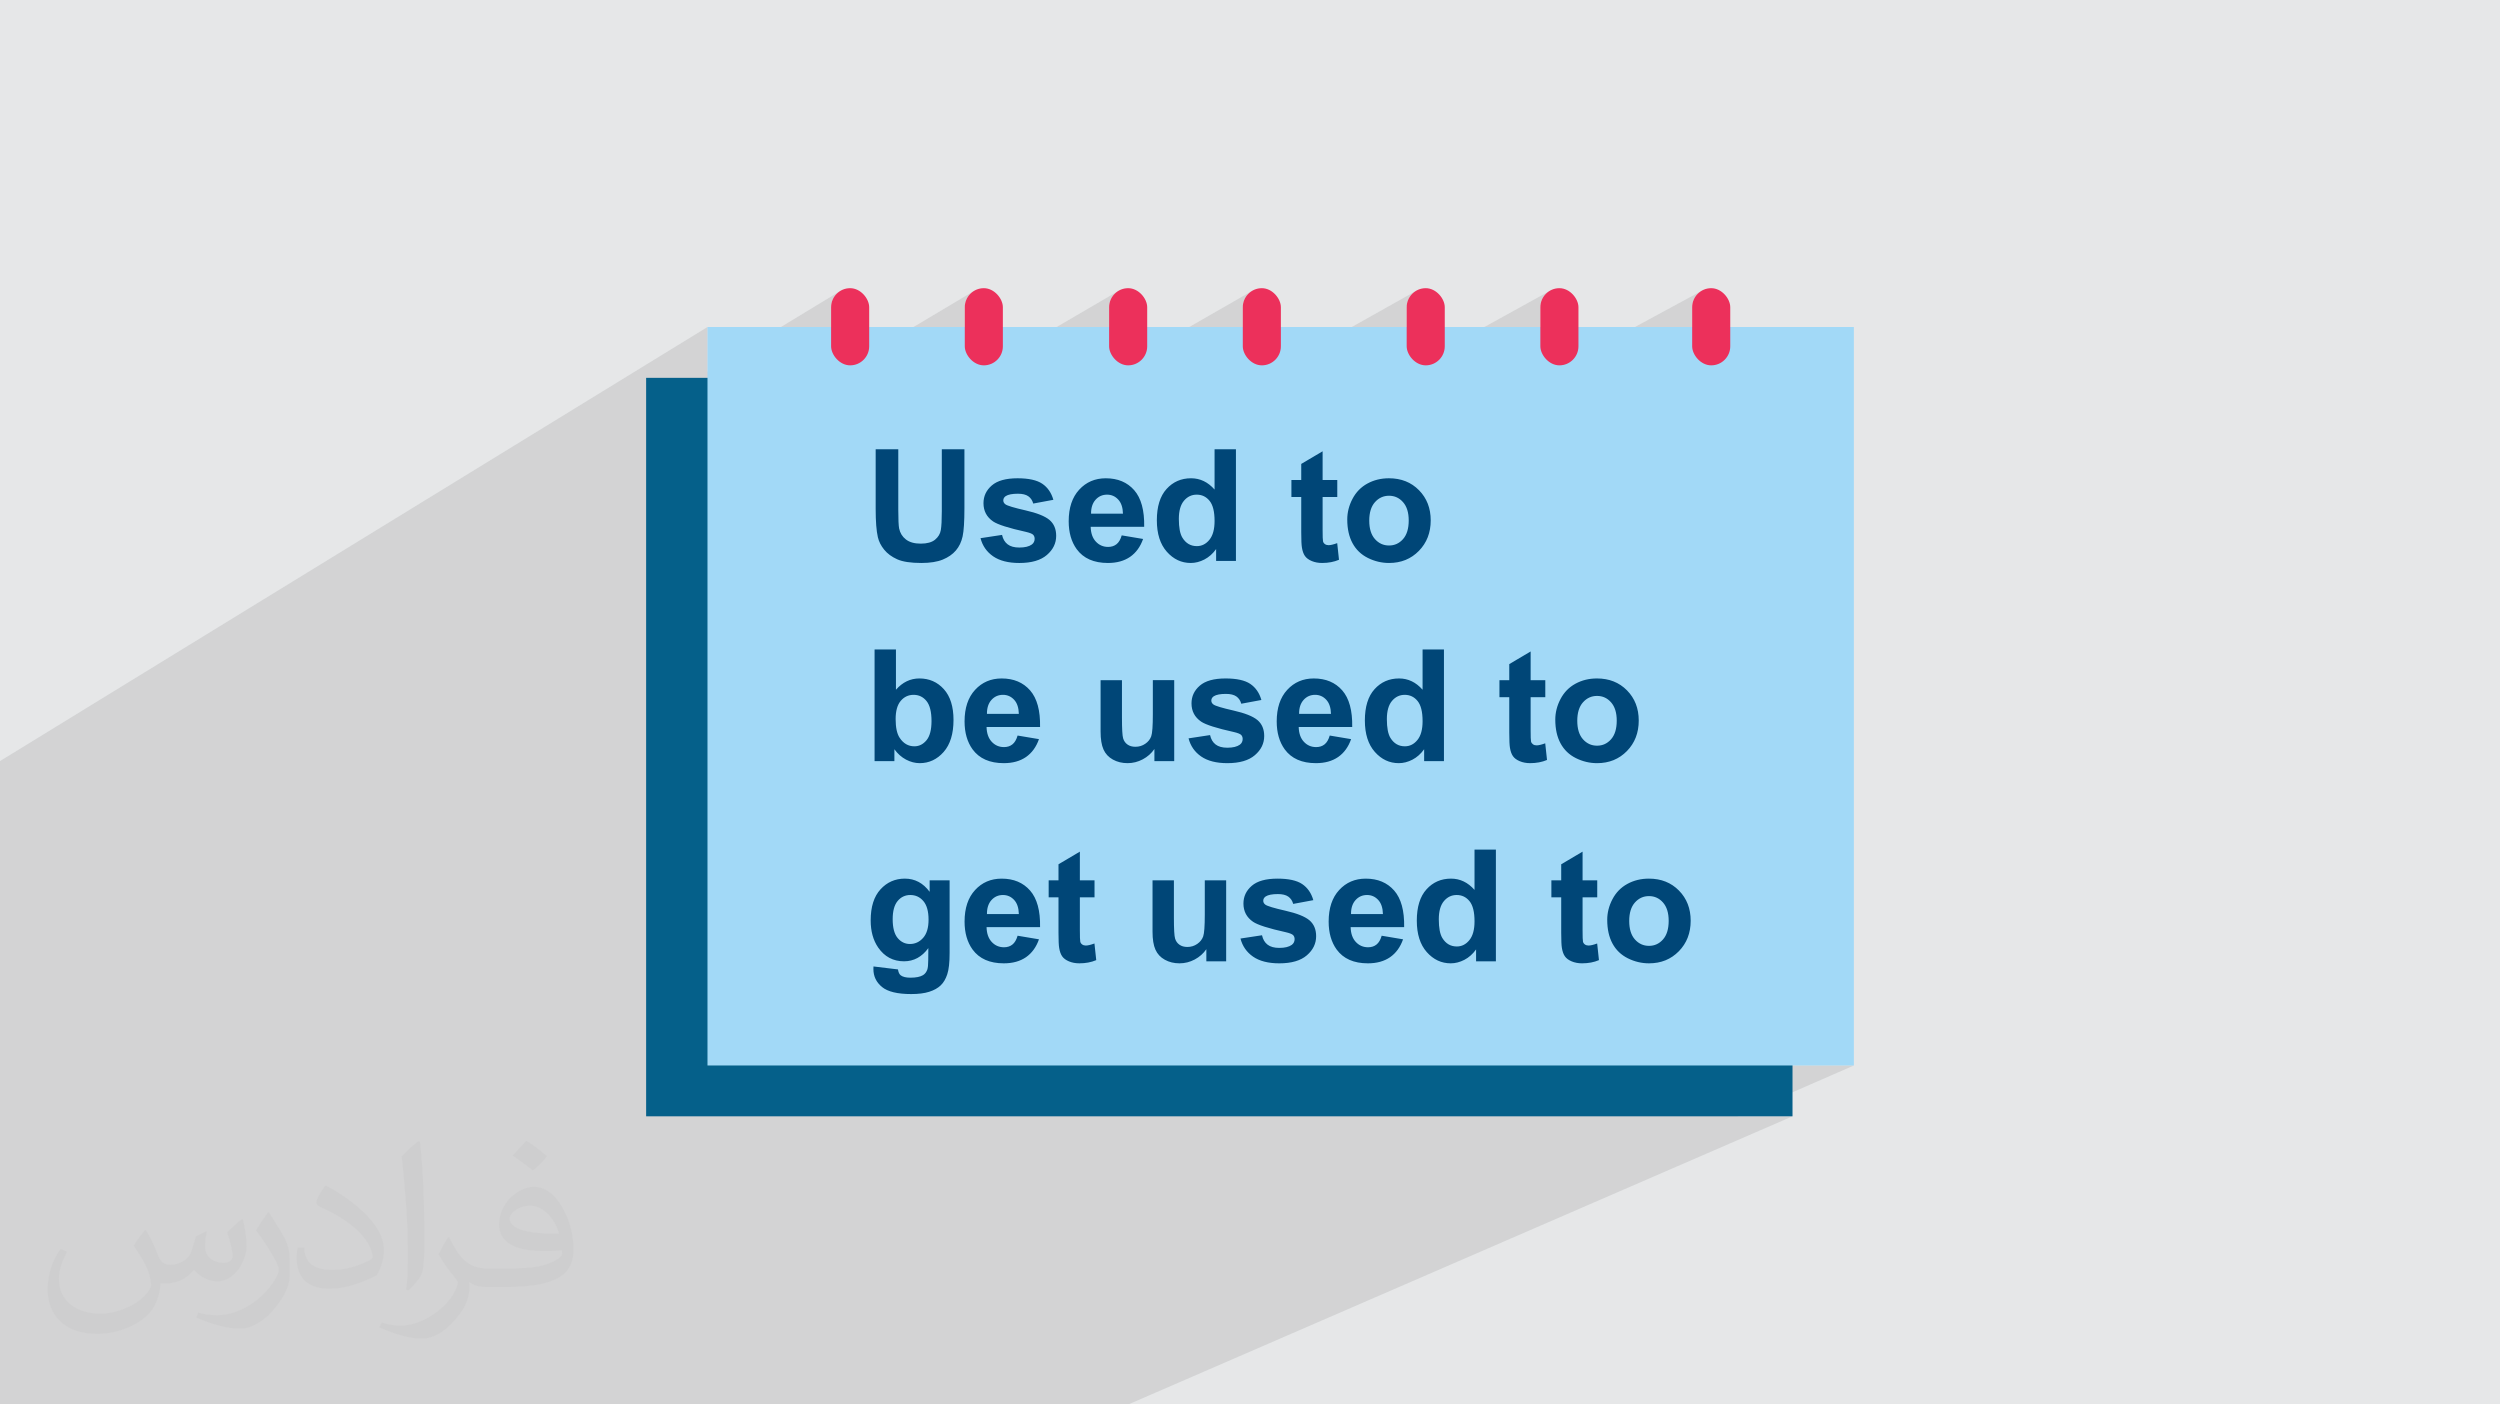
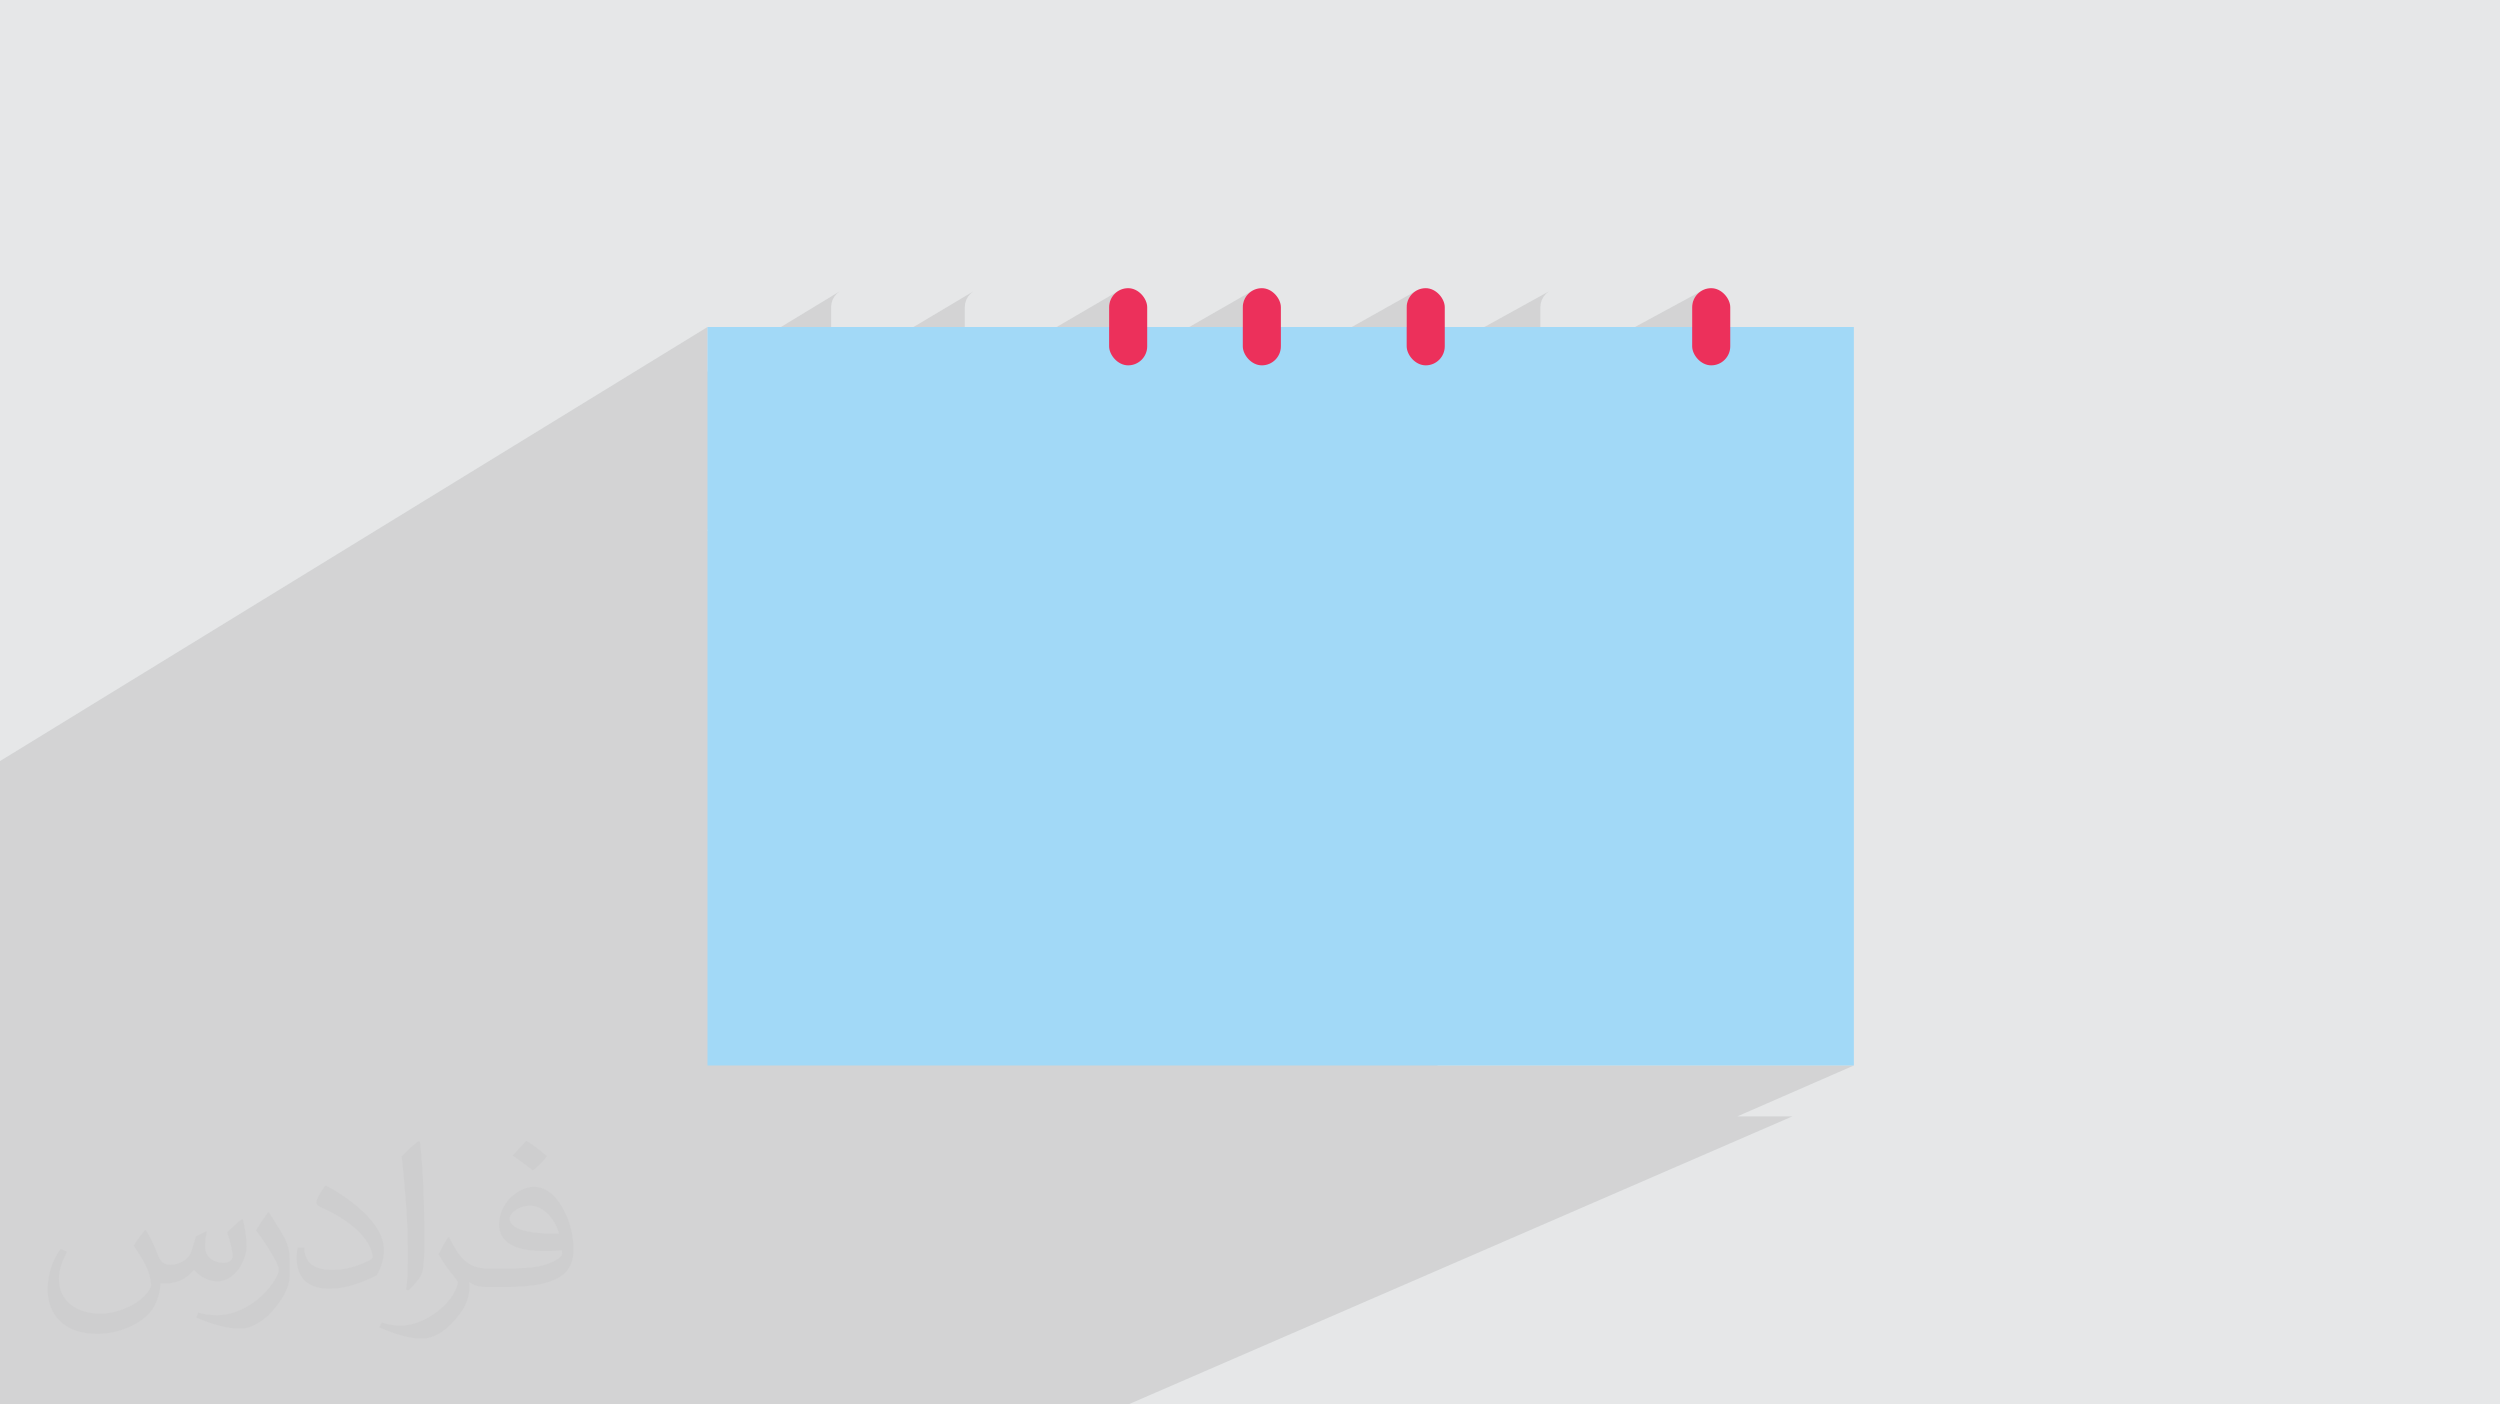
<svg xmlns="http://www.w3.org/2000/svg" xml:space="preserve" width="94.192mm" height="52.917mm" version="1.0" style="shape-rendering:geometricPrecision; text-rendering:geometricPrecision; image-rendering:optimizeQuality; fill-rule:evenodd; clip-rule:evenodd" viewBox="0 0 9404.92 5283.66">
  <defs>
    <style type="text/css">
   
    .fil4 {fill:#A2D9F7}
    .fil3 {fill:#05608A}
    .fil6 {fill:#EC305B}
    .fil5 {fill:#004677;fill-rule:nonzero}
    .fil2 {fill:#373435;fill-opacity:0.031}
    .fil1 {fill:#2B2A29;fill-opacity:0.102}
    .fil0 {fill:#E6E7E8}
   
  </style>
  </defs>
  <g id="Layer_x0020_1">
    <polygon class="fil0" points="-0,0 9404.92,0 9404.92,5283.66 -0,5283.66 " />
    <polygon class="fil1" points="6465.34,1368.79 5296.33,1990.23 5294.21,1998.45 5291.22,2006.87 5287.55,2014.6 5283.22,2021.65 5278.24,2028.01 5272.76,2033.68 5266.97,2038.59 5260.85,2042.75 5150.68,2101.18 5155.37,2103.36 5165.05,2107.21 5174.85,2110.46 5184.76,2113.14 5194.8,2115.22 5204.95,2116.71 5215.22,2117.59 5225.62,2117.89 5233.99,2117.71 5242.16,2117.18 5250.17,2116.3 5257.99,2115.05 5265.63,2113.45 5273.09,2111.49 5280.38,2109.19 5287.48,2106.52 5294.39,2103.5 5301.13,2100.12 4336.94,2608.94 4336.94,2669.7 4531.46,2567.47 4522.03,2572.95 4513.69,2579.29 4506.36,2586.23 4500.01,2593.57 4494.63,2601.31 4490.22,2609.45 4486.8,2617.99 4484.34,2626.92 4482.87,2636.26 4482.38,2645.99 4482.95,2656.66 4483.88,2662.18 4569.87,2617.2 4574.19,2615.38 4579.09,2613.85 4584.53,2612.6 4590.55,2611.64 4597.12,2610.95 4604.27,2610.54 4611.98,2610.4 4618.14,2610.55 4623.94,2610.99 4629.36,2611.73 4634.42,2612.75 4639.12,2614.08 4643.45,2615.71 4647.41,2617.65 4651.01,2619.87 4654.28,2622.39 4657.29,2625.18 4660.03,2628.22 4662.49,2631.53 4664.69,2635.1 4666.6,2638.92 4668.23,2643.02 4669.59,2647.36 4745.29,2633.28 4556.42,2731.35 4560.06,2732.54 4874.97,2569.05 4863.46,2576.43 4852.6,2585.16 4842.41,2595.23 4837.63,2600.71 4833.15,2606.45 4828.99,2612.45 4825.14,2618.72 4821.58,2625.24 4818.35,2632.02 4815.41,2639.04 4812.78,2646.33 4810.47,2653.88 4808.46,2661.69 4806.75,2669.75 4805.36,2678.06 4805.15,2679.79 4918.08,2621.45 4923.37,2618.75 4928.94,2616.63 4934.8,2615.12 4940.94,2614.21 4947.36,2613.91 4953.4,2614.19 4959.2,2615.05 4964.77,2616.48 4970.11,2618.47 4975.21,2621.04 4980.07,2624.19 4984.71,2627.9 4987.55,2630.67 5351.69,2443.14 5351.69,2594.74 5306.54,2617.76 5311.3,2619.7 5317.16,2622.97 5322.7,2626.95 5327.92,2631.67 5332.82,2637.1 5337.25,2643.35 5341.08,2650.52 5344.33,2658.61 5344.9,2660.55 5758.16,2450.77 5677.76,2498.31 5677.76,2558.75 5640.8,2577.43 5640.8,2622.72 5677.76,2622.72 5677.76,2663.06 5758.16,2622.72 5813.33,2622.72 5677.76,2690.62 5677.76,2696.73 5935.87,2567.5 5926.69,2572.15 5917.88,2577.38 5909.59,2583.16 5901.82,2589.49 5894.56,2596.38 5887.81,2603.83 5881.57,2611.85 5875.84,2620.42 5870.64,2629.56 5866,2638.99 5861.99,2648.5 5858.59,2658.1 5855.81,2667.78 5853.66,2677.54 5852.14,2687.25 5979.06,2624.05 5985.83,2621.4 5992.93,2619.52 6000.33,2618.4 6008.05,2618.02 6015.75,2618.4 6023.13,2619.52 6030.2,2621.4 6036.95,2624.05 6043.38,2627.44 6049.5,2631.6 6055.29,2636.51 6060.77,2642.18 6065.77,2648.52 6070.09,2655.51 6073.75,2663.15 6076.75,2671.44 6079.09,2680.36 6080.75,2689.95 6081.76,2700.17 6082.09,2711.04 6081.76,2722.18 6080.75,2732.63 6079.09,2742.42 6076.75,2751.51 6073.75,2759.93 6070.09,2767.66 6065.77,2774.71 6060.77,2781.07 6055.29,2786.74 6049.5,2791.65 6043.38,2795.81 6036.95,2799.2 5928.95,2852.25 5937.91,2856.41 5947.6,2860.26 5957.39,2863.52 5967.31,2866.19 5977.34,2868.28 5987.5,2869.77 5997.76,2870.65 6008.15,2870.95 6016.52,2870.77 6024.7,2870.24 6032.71,2869.36 6040.53,2868.11 6048.16,2866.51 6055.62,2864.55 6062.91,2862.25 6070.01,2859.58 6076.93,2856.56 5019.88,3373 5017,3378.3 5013.76,3385.07 5010.82,3392.1 5008.2,3399.39 5005.88,3406.93 5003.87,3414.74 5002.18,3422.8 5001.13,3429.09 5118.79,3371.8 5124.36,3369.69 5130.21,3368.18 5136.35,3367.27 5142.77,3366.97 5148.82,3367.25 5154.62,3368.11 5160.19,3369.53 5165.52,3371.53 5170.62,3374.09 5175.04,3376.95 5547.1,3196.19 5547.1,3347.8 5500.47,3370.22 5500.51,3370.23 5506.71,3372.76 5512.58,3376.02 5518.13,3380 5523.34,3384.72 5528.23,3390.15 5532.66,3396.4 5536.5,3403.56 5953.58,3203.82 5873.19,3251.36 5873.19,3311.81 5836.21,3329.43 5836.21,3375.77 5873.19,3375.77 5873.19,3413.8 5953.58,3375.77 6008.74,3375.77 5873.19,3439.78 5873.19,3442.42 6131.29,3320.56 6122.1,3325.21 6113.29,3330.43 6105.01,3336.21 6097.23,3342.54 6089.97,3349.43 6083.22,3356.88 6076.99,3364.9 6071.27,3373.47 6066.06,3382.61 6061.41,3392.04 6057.4,3401.56 6054,3411.16 6051.23,3420.83 6049.07,3430.6 6048.16,3436.42 6174.47,3377.11 6181.25,3374.46 6188.34,3372.58 6195.75,3371.46 6203.48,3371.08 6211.17,3371.46 6218.55,3372.58 6225.61,3374.46 6232.36,3377.11 6238.79,3380.49 6244.92,3384.65 6250.71,3389.56 6256.19,3395.23 6261.18,3401.57 6265.5,3408.56 6269.17,3416.21 6272.17,3424.5 6274.51,3433.42 6276.18,3443 6277.19,3453.22 6277.52,3464.09 6277.19,3475.23 6276.18,3485.68 6274.51,3495.47 6272.17,3504.56 6269.17,3512.98 6265.5,3520.71 6261.18,3527.76 6256.19,3534.12 6250.71,3539.79 6244.92,3544.7 6238.79,3548.86 6232.36,3552.25 6121.27,3603.66 6123.77,3605.02 6133.32,3609.47 6143.01,3613.31 6152.81,3616.57 6162.72,3619.25 6172.75,3621.33 6182.91,3622.82 6193.17,3623.7 6203.57,3624 6211.94,3623.82 6220.12,3623.29 6228.12,3622.41 6235.94,3621.16 6243.59,3619.56 6251.05,3617.6 6258.33,3615.3 6265.42,3612.63 6272.34,3609.61 5406.12,4008.3 6974.17,4008.3 6536.29,4199.54 6743.37,4199.54 4244.11,5283.66 4054.03,5283.66 2635.22,5283.66 2491.2,5283.66 2413.76,5283.66 2114.15,5283.66 2081.27,5283.66 2015.76,5283.66 1973.35,5283.66 1968.5,5283.66 1966.89,5283.66 1932.64,5283.66 1920.83,5283.66 1860.24,5283.66 1851.38,5283.66 1819.43,5283.66 1735.4,5283.66 1705.8,5283.66 1703.59,5283.66 1626.77,5283.66 1610.6,5283.66 1573.09,5283.66 1542.56,5283.66 1527.45,5283.66 1519.34,5283.66 1483.35,5283.66 1421.8,5283.66 1384.18,5283.66 1367.24,5283.66 1341.49,5283.66 1295.35,5283.66 1250.24,5283.66 1192.5,5283.66 1189.21,5283.66 1123.69,5283.66 1109.19,5283.66 1082.57,5283.66 1073.1,5283.66 1064.33,5283.66 1062.86,5283.66 1041.9,5283.66 1023.71,5283.66 978.6,5283.66 977.96,5283.66 898.95,5283.66 884.43,5283.66 764.58,5283.66 751.74,5283.66 638.64,5283.66 583.2,5283.66 582.14,5283.66 521.07,5283.66 510.61,5283.66 502.18,5283.66 500.56,5283.66 475.19,5283.66 455.33,5283.66 446.85,5283.66 413.05,5283.66 411.14,5283.66 389.39,5283.66 379.87,5283.66 374.06,5283.66 359.09,5283.66 349.58,5283.66 334.45,5283.66 331.7,5283.66 286.8,5283.66 285.58,5283.66 285.47,5283.66 277.4,5283.66 255.4,5283.66 227.73,5283.66 217.33,5283.66 195.41,5283.66 188.33,5283.66 185.38,5283.66 177.56,5283.66 174.26,5283.66 151.88,5283.66 146.7,5283.66 118.45,5283.66 108.78,5283.66 107.22,5283.66 85.25,5283.66 76.99,5283.66 76.97,5283.66 67.72,5283.66 56.21,5283.66 45.1,5283.66 40.41,5283.66 9.4,5283.66 7.09,5283.66 -0,5283.66 -0,5281.79 -0,5262.55 -0,5252.82 -0,5242.05 -0,5238.05 -0,5224.08 -0,5203.24 -0,5199.24 -0,5161.97 -0,5161.58 -0,5147.82 -0,5132.25 -0,5123.99 -0,5115.24 -0,5100.03 -0,5099.18 -0,5097.45 -0,5090.28 -0,5076.71 -0,5076.37 -0,5061.88 -0,5045.33 -0,5007.6 -0,4948.98 -0,4897.63 -0,4887.25 -0,4855.19 -0,4833.27 -0,4823.03 -0,4813.47 -0,4802.61 -0,4787.5 -0,4766.57 -0,4736.02 -0,4734.53 -0,4721.01 -0,4671.07 -0,4664.35 -0,4664.33 -0,4638.12 -0,4635.9 -0,4631.93 -0,4618.63 -0,4598.64 -0,4589.82 -0,4584.93 -0,4572.71 -0,4565.16 -0,4562.58 -0,4560.3 -0,4547.46 -0,4529.06 -0,4512.39 -0,4511.87 -0,4479.37 -0,4476.04 -0,4459.31 -0,4438.68 -0,4430.3 -0,4425.95 -0,4424 -0,4423.05 -0,4359.86 -0,4357.09 -0,4352.27 -0,4340.65 -0,4340.16 -0,4334.74 -0,4314.44 -0,4273.12 -0,4272.28 -0,4266.93 -0,4264.7 -0,4257.77 -0,4229.99 -0,4209.8 -0,4176.58 -0,4111.39 -0,4104.08 -0,4097.75 -0,4095.92 -0,4087.61 -0,4079.68 -0,4057.9 -0,4017.9 -0,4005.3 -0,3943.65 -0,3818.04 -0,3798.58 -0,3733.76 -0,3607.75 -0,3553.36 -0,3549.2 -0,3290.54 -0,3278.49 -0,3013.99 -0,2908.15 -0,2863.14 2661.55,1230.18 2661.55,1397.96 3158.23,1096.39 3147.61,1105.16 3138.85,1115.77 3132.23,1127.93 3128.03,1141.36 3126.58,1155.75 3126.58,1302.81 3128.03,1317.2 3132.23,1330.63 3138.85,1342.79 3147.61,1353.4 3158.23,1362.17 3170.39,1368.79 3183.82,1372.98 3195.14,1374.13 3661.13,1096.39 3650.51,1105.16 3641.75,1115.77 3635.13,1127.93 3630.93,1141.36 3629.48,1155.75 3629.48,1302.81 3630.93,1317.2 3635.13,1330.63 3641.75,1342.79 3650.51,1353.4 3661.13,1362.17 3673.29,1368.79 3686.72,1372.98 3701.11,1374.44 3701.13,1374.44 3715.51,1372.98 3728.93,1368.79 3741.1,1362.17 2661.55,1993.26 2661.55,1997.9 4204.11,1096.39 4193.49,1105.16 4184.72,1115.77 4178.1,1127.93 4173.91,1141.36 4172.45,1155.75 4172.45,1302.81 4173.91,1317.2 4178.1,1330.63 4184.72,1342.79 4193.49,1353.4 4204.11,1362.17 4216.27,1368.79 4226.79,1372.07 4707,1096.39 4696.39,1105.16 4687.62,1115.77 4681,1127.93 4676.81,1141.36 4675.35,1155.75 4675.35,1302.81 4676.81,1317.2 4681,1330.63 4687.62,1342.79 4696.39,1353.4 4707,1362.17 4719.17,1368.79 4732.6,1372.98 4746.98,1374.44 4746.99,1374.44 4761.38,1372.98 4774.81,1368.79 4786.97,1362.17 3876.99,1874.61 3877.49,1875.17 3879.96,1878.48 3882.14,1882.05 3884.06,1885.87 3885.7,1889.97 3887.05,1894.31 3911.59,1889.75 5323.54,1096.39 5312.93,1105.16 5304.16,1115.77 5297.54,1127.93 5293.35,1141.36 5291.89,1155.75 5291.89,1302.81 5293.35,1317.2 5297.54,1330.63 5304.16,1342.79 5312.93,1353.4 5323.54,1362.17 5334.46,1368.12 5826.44,1096.39 5815.83,1105.16 5807.06,1115.77 5800.44,1127.93 5796.24,1141.36 5794.79,1155.75 5794.79,1302.81 5796.24,1317.2 5800.44,1330.63 5807.06,1342.79 5815.83,1353.4 5826.44,1362.17 5838.6,1368.79 5852.03,1372.98 5866.42,1374.44 5866.43,1374.44 5880.82,1372.98 5894.25,1368.79 4895.23,1910.11 4895.23,1910.37 6409.7,1089.77 6397.53,1096.39 6386.92,1105.16 6378.15,1115.77 6371.53,1127.93 6367.34,1141.36 6365.88,1155.75 6365.88,1302.81 6367.34,1317.2 6371.53,1330.63 6378.15,1342.79 6386.92,1353.4 6397.53,1362.17 6409.7,1368.79 6423.13,1372.98 6437.51,1374.44 6437.52,1374.44 6451.91,1372.98 " />
    <path class="fil2" d="M548.54 4627.69c17.95,27.21 29.6,53.36 40.96,82.43 8.45,16.91 12.93,48.09 52.57,48.09 11.61,0 28.28,-3.42 43.06,-11.61 16.63,-8.73 29.32,-21.94 35.94,-42l15.85 -53.36 38.57 -19.02 2.64 2.64c-5.27,20.09 -6.59,39.36 -6.59,54.43 0,44.63 38.57,61.56 69.22,61.56 17.95,0 34.09,-8.73 34.09,-25.11 0,-21.13 -8.98,-57.06 -20.62,-89.29 17.95,-17.95 35.94,-35.94 56.53,-50.47l3.17 1.6c8.98,38.04 14,75.56 14,100.66 0,24.57 -10.83,51.79 -19.81,69.49 -18.49,34.87 -51.25,62.62 -90.87,62.62 -30.1,0 -63.65,-15.07 -86.66,-43.06l-1.32 0c-21.66,26.96 -55.22,51.25 -108.86,51.25l-16.63 0c-2.64,35.41 -10.29,60.49 -21.94,82.95 -31.95,62.34 -126.81,106.47 -216.1,106.47 -124.17,0 -186.51,-71.59 -186.51,-166.96 0,-58.91 19.27,-113.6 48.88,-152.42l24.29 10.04c-18.49,35.41 -30.91,68.68 -30.91,101.45 0,89.29 72.66,131.83 156.4,131.83 77.68,0 173.83,-49.41 191.28,-106.72 -6.59,-62.62 -30.1,-91.93 -66.04,-148.99 10.83,-19.02 24.83,-38.04 42.28,-58.38l3.17 0 0 0 0 0 -0.02 -0.09zm1432.13 -336.04c26.15,16.39 51.79,35.66 76.87,57.85 -14,19.81 -31.45,37.79 -53.11,53.64 -25.11,-20.34 -50.19,-37.79 -75.84,-56.27 17.42,-19.55 34.62,-38.29 52.04,-55.22l0 0 0 0 0 0 0 0 0 0 0.03 0zm13.47 244.11c-42.28,0 -76.87,27.75 -76.87,48.34 0,44.13 84.53,57.85 185.72,57.31 -12.68,-51.79 -57.06,-105.68 -108.86,-105.68l0.01 0.03zm-94.86 236.19c54.96,0 103.04,-1.6 139.74,-10.83 40.96,-10.29 75.56,-30.91 75.56,-45.17 0,-3.7 0,-8.19 -1.32,-11.89 -22.98,2.11 -49.41,2.11 -72.38,2.11 -74.49,0 -131.55,-16.91 -154.02,-58.66 -5.55,-11.61 -9.51,-24.57 -9.51,-39.36 0,-40.43 17.42,-79.79 48.09,-107 25.61,-22.45 53.89,-36.44 82.67,-36.44 52.04,0 93.51,41.75 122.57,107.54 15.85,35.94 26.68,77.4 26.68,129.72 0,34.87 -9.51,64.19 -31.17,85.85 -40.43,39.11 -114.92,53.89 -229.04,53.89l-51.79 0 0 0 -13.47 0c-28.28,0 -48.62,-5.02 -64.72,-17.42l-2.64 0c0.79,6.59 1.32,12.93 1.32,19.02 0,25.61 -8.45,58.38 -25.61,84.53 -50.72,75.3 -105.68,108.04 -153.24,108.04 -48.09,0 -107,-18.49 -160.11,-42.54l9.51 -18.49c17.17,7.13 40.96,11.89 73.7,11.89 85.85,0 198.66,-82.43 212.66,-163 -3.17,-6.59 -8.98,-15.32 -17.17,-24.57 -25.11,-29.85 -40.96,-54.68 -55.75,-80.83 12.68,-25.11 24.29,-45.17 35.13,-63.4l4.49 -0.53c36.72,74.77 69.99,117.55 144.23,117.55l11.61 0 0 0 53.89 0 0 0 0 0 0 0 0 0 0 0 0.09 0.01zm-371.98 79c6.34,-34.34 6.87,-72.91 6.87,-108.86l0 -53.36c0,-99.6 -12.68,-244.36 -22.98,-338.68 17.95,-19.27 43.06,-42 62.87,-57.31l5.81 1.6c13.47,118.62 16.63,256 16.63,383.06 0,33.3 -1.32,65.79 -4.49,89.55 -1.85,30.1 -19.27,52.83 -56.53,87.7l-8.19 -3.7zm-382.8 -157.19c1.85,46.77 24.83,83.49 105.15,83.49 49.93,0 92.19,-12.93 138.96,-35.13 8.45,-3.7 12.93,-8.73 12.93,-12.93 0,-29.32 -22.45,-68.15 -60.23,-103.55 -36.72,-33.3 -85.34,-62.62 -130.76,-82.18 -15.6,-6.59 -20.62,-13.47 -20.62,-20.09 0,-13.47 17.95,-41.75 32.77,-62.09l5.02 -0.53c52.04,27.21 110.17,67.64 153.24,112.53 39.11,41.47 63.4,83.49 63.4,129.19 0,33.81 -10.29,65.51 -26.96,95.11 -57.06,28.79 -117.83,50.72 -178.06,50.72 -73.17,0 -123.1,-34.34 -123.1,-114.92 0,-8.73 0,-22.19 3.17,-39.64l25.11 0 0 0 0 0 0 0 0 0 0 0 -0.02 0zm-132.37 -132.9l45.45 73.45c16.63,27.21 32.23,56.81 32.23,103.55l0 59.7c0,48.34 -30.91,100.13 -80.83,151.38 -39.11,34.62 -73.7,49.41 -105.68,49.41 -47.55,0 -101.98,-14.79 -164.85,-41.75l7.13 -18.49c19.81,5.27 42.79,9.77 71.06,9.77 90.36,-0.53 182.8,-66.57 225.08,-147.15 5.02,-9.26 6.87,-17.95 6.87,-24.04 0,-9.26 -5.02,-19.55 -8.98,-28.79 -22.98,-43.31 -48.62,-82.95 -76.87,-119.68 14.79,-23.25 29.6,-45.7 45.7,-67.9l3.7 0.53 0 0 0 0 0 0 0 0 0 0 -0.02 0.01z" />
    <g id="_2130267857472">
-       <rect class="fil3" x="2430.75" y="1421.41" width="4312.62" height="2778.13" />
      <rect class="fil4" x="2661.55" y="1230.17" width="4312.62" height="2778.13" />
-       <path class="fil5" d="M3294.24 1690.08l85.08 0 0 227.7c0,36.2 1.09,59.57 3.14,70.23 3.62,17.21 12.13,31.09 25.63,41.47 13.59,10.46 32.08,15.65 55.55,15.65 23.77,0 41.77,-4.89 53.89,-14.77 12.13,-9.88 19.37,-21.91 21.82,-36.29 2.45,-14.38 3.71,-38.14 3.71,-71.4l0 -232.59 85.09 0 0 220.96c0,50.46 -2.25,86.16 -6.85,107 -4.59,20.83 -13,38.43 -25.32,52.81 -12.23,14.39 -28.66,25.72 -49.2,34.24 -20.64,8.51 -47.44,12.81 -80.6,12.81 -40,0 -70.32,-4.6 -90.96,-13.89 -20.64,-9.3 -36.96,-21.32 -49,-36.19 -12.03,-14.87 -19.86,-30.32 -23.67,-46.66 -5.57,-24.06 -8.31,-59.66 -8.31,-106.71l0 -224.37zm394.45 334.5l80.98 -12.32c3.42,15.55 10.37,27.39 20.94,35.41 10.46,8.12 25.23,12.13 44.1,12.13 20.84,0 36.48,-3.82 47.05,-11.44 7.05,-5.38 10.56,-12.62 10.56,-21.62 0,-6.07 -1.96,-11.15 -5.77,-15.17 -4,-3.81 -13.01,-7.43 -26.89,-10.65 -65.04,-14.39 -106.22,-27.49 -123.63,-39.32 -24.15,-16.53 -36.19,-39.42 -36.19,-68.67 0,-26.5 10.46,-48.7 31.29,-66.7 20.83,-17.99 53.11,-27 96.83,-27 41.67,0 72.67,6.85 92.91,20.45 20.25,13.69 34.24,33.84 41.87,60.54l-75.71 14.09c-3.23,-11.93 -9.49,-21.13 -18.58,-27.49 -9.1,-6.36 -22.1,-9.49 -39.03,-9.49 -21.32,0 -36.57,2.94 -45.87,8.9 -6.16,4.2 -9.19,9.69 -9.19,16.34 0,5.77 2.64,10.66 8.02,14.67 7.34,5.38 32.47,12.92 75.51,22.7 43.03,9.79 73.06,21.71 90.08,35.9 16.91,14.28 25.33,34.33 25.33,59.96 0,27.87 -11.64,51.93 -35.02,71.98 -23.27,20.05 -57.8,30.12 -103.58,30.12 -41.47,0 -74.33,-8.42 -98.58,-25.14 -24.16,-16.72 -40,-39.41 -47.44,-68.17zm531.19 -10.56l80.4 13.5c-10.26,29.44 -26.61,51.84 -48.81,67.29 -22.3,15.36 -50.17,23.09 -83.52,23.09 -52.92,0 -92.14,-17.31 -117.46,-51.93 -20.06,-27.78 -30.13,-62.79 -30.13,-105.15 0,-50.46 13.2,-90.07 39.52,-118.64 26.31,-28.65 59.66,-42.93 99.96,-42.93 45.18,0 80.89,14.97 107.1,44.9 26.11,29.92 38.63,75.8 37.45,137.61l-201.29 0c0.59,23.86 7.04,42.45 19.47,55.75 12.32,13.3 27.77,19.95 46.16,19.95 12.61,0 23.17,-3.42 31.69,-10.26 8.61,-6.85 15.06,-17.9 19.46,-33.16zm4.69 -81.57c-0.58,-23.38 -6.55,-41.18 -17.99,-53.31 -11.44,-12.22 -25.33,-18.28 -41.76,-18.28 -17.51,0 -31.99,6.45 -43.43,19.26 -11.44,12.81 -17.01,30.32 -16.82,52.33l120.01 0zm424.98 177.81l-74.54 0 0 -44.7c-12.41,17.41 -27.19,30.42 -44.1,39.22 -16.92,8.71 -34.04,13.11 -51.26,13.11 -35.1,0 -65.13,-14.08 -90.17,-42.35 -24.93,-28.28 -37.46,-67.59 -37.46,-118.16 0,-51.63 12.13,-90.95 36.49,-117.85 24.34,-26.89 55.06,-40.3 92.23,-40.3 34.03,0 63.57,14.19 88.42,42.46l0 -151.61 80.4 0 0 420.18zm-214.79 -158.16c0,32.57 4.51,56.15 13.41,70.72 13,21.13 31.1,31.69 54.38,31.69 18.48,0 34.23,-7.93 47.14,-23.77 13.01,-15.84 19.47,-39.41 19.47,-70.91 0,-35.11 -6.26,-60.35 -18.88,-75.8 -12.62,-15.46 -28.66,-23.17 -48.32,-23.17 -19.07,0 -35.02,7.62 -47.93,22.89 -12.81,15.26 -19.27,38.04 -19.27,68.36zm596.04 -146.41l0 63.96 -55.17 0 0 123.33c0,25.04 0.49,39.61 1.57,43.71 1.07,4.11 3.42,7.54 7.23,10.27 3.72,2.65 8.23,4.01 13.6,4.01 7.53,0 18.29,-2.55 32.47,-7.73l6.75 62.6c-18.68,8.02 -39.81,12.03 -63.47,12.03 -14.48,0 -27.49,-2.45 -39.12,-7.34 -11.64,-4.88 -20.15,-11.24 -25.53,-18.97 -5.47,-7.83 -9.2,-18.29 -11.34,-31.59 -1.67,-9.39 -2.55,-28.36 -2.55,-57.02l0 -133.31 -36.97 0 0 -63.96 36.97 0 0 -60.45 80.4 -47.53 0 107.98 55.17 0zm37.55 148.57c0,-26.8 6.55,-52.71 19.76,-77.75 13.2,-25.13 31.88,-44.21 56.05,-57.41 24.15,-13.21 51.05,-19.86 80.88,-19.86 46.07,0 83.72,14.97 113.16,44.9 29.45,30.02 44.12,67.78 44.12,113.55 0,46.16 -14.87,84.41 -44.5,114.73 -29.73,30.31 -67.1,45.48 -112.19,45.48 -27.87,0 -54.48,-6.36 -79.81,-18.97 -25.23,-12.62 -44.5,-31.1 -57.7,-55.56 -13.21,-24.35 -19.76,-54.09 -19.76,-89.11zm82.74 4.3c0,30.22 7.14,53.4 21.42,69.44 14.38,16.14 31.98,24.15 53.01,24.15 20.93,0 38.54,-8.02 52.72,-24.15 14.18,-16.05 21.32,-39.41 21.32,-70.03 0,-29.82 -7.14,-52.81 -21.32,-68.85 -14.18,-16.15 -31.79,-24.16 -52.72,-24.16 -21.03,0 -38.63,8.02 -53.01,24.16 -14.28,16.04 -21.42,39.21 -21.42,69.43zm-1860.96 904.75l0 -420.17 80.4 0 0 151.6c24.84,-28.27 54.19,-42.46 88.23,-42.46 37.06,0 67.68,13.41 91.93,40.3 24.26,26.9 36.39,65.54 36.39,115.9 0,52.03 -12.33,92.14 -37.07,120.31 -24.75,28.07 -54.87,42.16 -90.18,42.16 -17.4,0 -34.52,-4.5 -51.44,-13.41 -16.92,-9 -31.49,-21.9 -43.71,-38.92l0 44.69 -74.54 0zm79.23 -158.15c0,31.59 4.98,55.07 14.96,70.12 13.99,21.52 32.47,32.28 55.66,32.28 17.8,0 32.96,-7.63 45.57,-22.89 12.52,-15.27 18.78,-39.32 18.78,-72.08 0,-34.92 -6.36,-60.06 -18.97,-75.51 -12.61,-15.46 -28.76,-23.18 -48.51,-23.18 -19.37,0 -35.41,7.53 -48.23,22.6 -12.81,15.06 -19.26,37.94 -19.26,68.66zm458.81 61.92l80.4 13.49c-10.27,29.44 -26.61,51.84 -48.81,67.29 -22.3,15.37 -50.17,23.1 -83.53,23.1 -52.91,0 -92.13,-17.31 -117.46,-51.94 -20.05,-27.78 -30.12,-62.79 -30.12,-105.14 0,-50.46 13.2,-90.08 39.51,-118.64 26.31,-28.66 59.67,-42.94 99.96,-42.94 45.19,0 80.89,14.97 107.11,44.9 26.11,29.93 38.63,75.81 37.45,137.61l-201.29 0c0.59,23.86 7.04,42.45 19.47,55.75 12.32,13.3 27.77,19.96 46.16,19.96 12.61,0 23.17,-3.42 31.68,-10.27 8.62,-6.84 15.07,-17.89 19.47,-33.15zm4.69 -81.58c-0.59,-23.37 -6.55,-41.18 -17.99,-53.31 -11.45,-12.22 -25.34,-18.28 -41.77,-18.28 -17.5,0 -31.98,6.46 -43.42,19.26 -11.44,12.82 -17.02,30.32 -16.82,52.33l120.01 0zm509.96 177.81l0 -45.58c-11.15,16.25 -25.72,29.15 -43.81,38.83 -18.1,9.59 -37.16,14.39 -57.21,14.39 -20.54,0 -38.93,-4.5 -55.17,-13.51 -16.34,-9 -28.08,-21.71 -35.31,-37.94 -7.34,-16.34 -10.95,-38.83 -10.95,-67.59l0 -193.17 80.39 0 0 140.26c0,42.93 1.48,69.15 4.5,78.83 2.94,9.69 8.32,17.41 16.24,22.99 7.83,5.67 17.8,8.51 29.93,8.51 13.78,0 26.11,-3.81 37.06,-11.34 10.95,-7.53 18.39,-16.91 22.4,-28.17 4.01,-11.25 6.06,-38.63 6.06,-82.36l0 -128.72 80.41 0 0 304.57 -74.54 0zm128.42 -85.67l80.99 -12.32c3.42,15.55 10.36,27.38 20.93,35.4 10.46,8.12 25.24,12.13 44.11,12.13 20.83,0 36.48,-3.81 47.05,-11.44 7.04,-5.38 10.56,-12.62 10.56,-21.62 0,-6.06 -1.96,-11.15 -5.78,-15.16 -4,-3.82 -13.01,-7.44 -26.89,-10.66 -65.04,-14.38 -106.22,-27.49 -123.63,-39.32 -24.15,-16.52 -36.19,-39.42 -36.19,-68.66 0,-26.51 10.46,-48.71 31.3,-66.71 20.83,-17.99 53.11,-27 96.82,-27 41.67,0 72.67,6.85 92.92,20.45 20.24,13.69 34.23,33.84 41.86,60.55l-75.7 14.08c-3.24,-11.93 -9.5,-21.13 -18.58,-27.49 -9.11,-6.35 -22.11,-9.48 -39.03,-9.48 -21.32,0 -36.57,2.93 -45.87,8.9 -6.16,4.2 -9.2,9.69 -9.2,16.33 0,5.78 2.65,10.66 8.02,14.68 7.34,5.38 32.48,12.91 75.52,22.7 43.03,9.78 73.06,21.71 90.07,35.89 16.91,14.29 25.33,34.33 25.33,59.96 0,27.87 -11.63,51.94 -35.02,71.98 -23.27,20.05 -57.8,30.13 -103.57,30.13 -41.47,0 -74.33,-8.42 -98.59,-25.14 -24.15,-16.72 -40,-39.42 -47.44,-68.17zm531.19 -10.56l80.41 13.49c-10.27,29.44 -26.61,51.84 -48.82,67.29 -22.3,15.37 -50.17,23.1 -83.52,23.1 -52.91,0 -92.14,-17.31 -117.46,-51.94 -20.05,-27.78 -30.13,-62.79 -30.13,-105.14 0,-50.46 13.21,-90.08 39.52,-118.64 26.31,-28.66 59.66,-42.94 99.96,-42.94 45.18,0 80.89,14.97 107.1,44.9 26.11,29.93 38.64,75.81 37.46,137.61l-201.3 0c0.59,23.86 7.05,42.45 19.47,55.75 12.33,13.3 27.78,19.96 46.16,19.96 12.62,0 23.18,-3.42 31.69,-10.27 8.61,-6.84 15.07,-17.89 19.46,-33.15zm4.69 -81.58c-0.58,-23.37 -6.55,-41.18 -17.99,-53.31 -11.44,-12.22 -25.33,-18.28 -41.76,-18.28 -17.51,0 -31.99,6.46 -43.43,19.26 -11.44,12.82 -17.01,30.32 -16.81,52.33l120 0zm424.98 177.81l-74.53 0 0 -44.69c-12.42,17.4 -27.19,30.41 -44.11,39.22 -16.92,8.71 -34.04,13.11 -51.25,13.11 -35.11,0 -65.14,-14.09 -90.17,-42.36 -24.94,-28.27 -37.46,-67.59 -37.46,-118.15 0,-51.64 12.13,-90.96 36.48,-117.86 24.35,-26.89 55.06,-40.3 92.23,-40.3 34.04,0 63.57,14.19 88.42,42.46l0 -151.6 80.4 0 0 420.17zm-214.78 -158.15c0,32.57 4.5,56.15 13.4,70.71 13.01,21.13 31.1,31.69 54.38,31.69 18.48,0 34.23,-7.92 47.15,-23.76 13.01,-15.85 19.46,-39.42 19.46,-70.91 0,-35.12 -6.26,-60.35 -18.87,-75.8 -12.62,-15.46 -28.67,-23.18 -48.32,-23.18 -19.08,0 -35.02,7.63 -47.93,22.89 -12.81,15.26 -19.27,38.05 -19.27,68.37zm596.03 -146.42l0 63.97 -55.17 0 0 123.33c0,25.03 0.49,39.61 1.57,43.71 1.08,4.1 3.42,7.53 7.24,10.27 3.71,2.64 8.22,4.01 13.6,4.01 7.52,0 18.29,-2.55 32.47,-7.73l6.74 62.6c-18.68,8.02 -39.8,12.03 -63.47,12.03 -14.47,0 -27.48,-2.45 -39.12,-7.35 -11.63,-4.88 -20.15,-11.23 -25.52,-18.96 -5.48,-7.83 -9.21,-18.29 -11.35,-31.59 -1.66,-9.4 -2.55,-28.37 -2.55,-57.02l0 -133.31 -36.96 0 0 -63.97 36.96 0 0 -60.44 80.4 -47.54 0 107.98 55.17 0zm37.56 148.58c0,-26.81 6.55,-52.72 19.75,-77.76 13.2,-25.13 31.88,-44.2 56.05,-57.41 24.15,-13.2 51.05,-19.86 80.89,-19.86 46.06,0 83.72,14.97 113.16,44.9 29.45,30.02 44.11,67.78 44.11,113.56 0,46.16 -14.87,84.4 -44.5,114.72 -29.73,30.32 -67.1,45.49 -112.19,45.49 -27.87,0 -54.47,-6.37 -79.8,-18.98 -25.24,-12.61 -44.51,-31.1 -57.71,-55.56 -13.2,-24.35 -19.75,-54.09 -19.75,-89.1zm82.74 4.3c0,30.21 7.14,53.4 21.41,69.44 14.38,16.14 31.98,24.15 53.01,24.15 20.94,0 38.54,-8.02 52.72,-24.15 14.19,-16.05 21.32,-39.42 21.32,-70.03 0,-29.83 -7.13,-52.82 -21.32,-68.86 -14.18,-16.15 -31.78,-24.16 -52.72,-24.16 -21.03,0 -38.63,8.02 -53.01,24.16 -14.27,16.04 -21.41,39.22 -21.41,69.44zm-2647.61 924.11l92.13 11.15c1.57,10.85 5.09,18.28 10.56,22.4 7.73,5.77 19.76,8.71 36.19,8.71 21.03,0 36.77,-3.14 47.34,-9.49 7.05,-4.21 12.42,-10.95 16.05,-20.35 2.45,-6.65 3.71,-19.07 3.71,-36.97l0.39 -44.49c-24.25,33.15 -54.77,49.68 -91.54,49.68 -40.89,0 -73.36,-17.31 -97.22,-51.84 -18.78,-27.29 -28.17,-61.33 -28.17,-101.92 0,-51.05 12.32,-89.98 36.87,-116.88 24.54,-26.89 55.16,-40.39 91.74,-40.39 37.65,0 68.76,16.52 93.21,49.59l0 -43.13 75.12 0 0 273.07c0,35.91 -2.94,62.8 -8.9,80.5 -5.87,17.8 -14.19,31.69 -24.95,41.86 -10.65,10.08 -24.93,18.1 -42.83,23.77 -17.91,5.77 -40.5,8.61 -67.79,8.61 -51.64,0 -88.23,-8.9 -109.83,-26.6 -21.62,-17.8 -32.38,-40.2 -32.38,-67.49 0,-2.65 0.1,-5.97 0.3,-9.79zm72.18 -177.81c0,32.28 6.26,55.85 18.68,70.81 12.52,14.96 27.97,22.5 46.26,22.5 19.56,0 36.19,-7.73 49.68,-23.09 13.6,-15.36 20.35,-38.05 20.35,-68.17 0,-31.5 -6.46,-54.87 -19.46,-70.12 -12.92,-15.27 -29.36,-22.89 -49.21,-22.89 -19.26,0 -35.11,7.53 -47.63,22.49 -12.42,14.97 -18.68,37.75 -18.68,68.47zm469.96 62.21l80.4 13.5c-10.27,29.44 -26.61,51.83 -48.81,67.29 -22.3,15.36 -50.17,23.09 -83.53,23.09 -52.91,0 -92.13,-17.31 -117.46,-51.93 -20.05,-27.79 -30.12,-62.79 -30.12,-105.15 0,-50.46 13.2,-90.07 39.51,-118.64 26.31,-28.65 59.67,-42.93 99.96,-42.93 45.19,0 80.89,14.97 107.11,44.9 26.11,29.92 38.63,75.8 37.45,137.61l-201.29 0c0.59,23.86 7.04,42.45 19.47,55.75 12.32,13.3 27.77,19.95 46.16,19.95 12.61,0 23.17,-3.42 31.68,-10.27 8.62,-6.84 15.07,-17.89 19.47,-33.15zm4.69 -81.57c-0.59,-23.38 -6.55,-41.18 -17.99,-53.31 -11.45,-12.23 -25.34,-18.28 -41.77,-18.28 -17.5,0 -31.98,6.45 -43.42,19.26 -11.44,12.81 -17.02,30.32 -16.82,52.33l120.01 0zm284.71 -126.76l0 63.96 -55.16 0 0 123.33c0,25.03 0.49,39.61 1.56,43.71 1.08,4.11 3.42,7.54 7.24,10.27 3.72,2.64 8.22,4.01 13.6,4.01 7.53,0 18.29,-2.55 32.47,-7.73l6.75 62.6c-18.68,8.02 -39.81,12.03 -63.47,12.03 -14.48,0 -27.49,-2.45 -39.12,-7.34 -11.64,-4.89 -20.15,-11.24 -25.53,-18.97 -5.47,-7.83 -9.2,-18.29 -11.34,-31.59 -1.67,-9.4 -2.55,-28.37 -2.55,-57.02l0 -133.31 -36.97 0 0 -63.96 36.97 0 0 -60.45 80.4 -47.54 0 107.99 55.16 0zm420.67 304.57l0 -45.58c-11.15,16.24 -25.72,29.15 -43.82,38.83 -18.09,9.59 -37.16,14.38 -57.21,14.38 -20.54,0 -38.93,-4.5 -55.17,-13.5 -16.34,-9 -28.07,-21.71 -35.31,-37.95 -7.34,-16.33 -10.95,-38.82 -10.95,-67.59l0 -193.16 80.4 0 0 140.25c0,42.94 1.47,69.16 4.49,78.84 2.94,9.68 8.32,17.4 16.25,22.98 7.82,5.67 17.79,8.52 29.92,8.52 13.79,0 26.11,-3.82 37.06,-11.34 10.95,-7.54 18.39,-16.92 22.4,-28.18 4.01,-11.24 6.07,-38.63 6.07,-82.36l0 -128.71 80.4 0 0 304.57 -74.53 0zm128.41 -85.68l80.99 -12.32c3.42,15.55 10.36,27.39 20.93,35.41 10.46,8.12 25.24,12.13 44.11,12.13 20.84,0 36.48,-3.82 47.05,-11.45 7.04,-5.37 10.56,-12.62 10.56,-21.62 0,-6.06 -1.96,-11.15 -5.77,-15.16 -4.01,-3.81 -13.01,-7.44 -26.9,-10.65 -65.04,-14.39 -106.22,-27.49 -123.63,-39.32 -24.15,-16.53 -36.19,-39.42 -36.19,-68.67 0,-26.5 10.46,-48.71 31.3,-66.7 20.83,-17.99 53.11,-27 96.83,-27 41.66,0 72.66,6.85 92.91,20.45 20.24,13.69 34.23,33.84 41.87,60.54l-75.71 14.09c-3.24,-11.94 -9.49,-21.13 -18.58,-27.49 -9.11,-6.36 -22.11,-9.49 -39.03,-9.49 -21.32,0 -36.57,2.94 -45.87,8.9 -6.16,4.2 -9.19,9.69 -9.19,16.34 0,5.77 2.64,10.65 8.02,14.67 7.33,5.38 32.47,12.92 75.51,22.7 43.03,9.78 73.06,21.71 90.07,35.89 16.92,14.29 25.33,34.34 25.33,59.97 0,27.87 -11.63,51.93 -35.01,71.97 -23.27,20.06 -57.81,30.13 -103.58,30.13 -41.47,0 -74.33,-8.42 -98.59,-25.14 -24.15,-16.72 -40,-39.41 -47.44,-68.17zm531.2 -10.56l80.4 13.5c-10.27,29.44 -26.61,51.83 -48.81,67.29 -22.31,15.36 -50.17,23.09 -83.53,23.09 -52.91,0 -92.13,-17.31 -117.46,-51.93 -20.05,-27.79 -30.12,-62.79 -30.12,-105.15 0,-50.46 13.2,-90.07 39.51,-118.64 26.31,-28.65 59.66,-42.93 99.96,-42.93 45.19,0 80.89,14.97 107.11,44.9 26.1,29.92 38.63,75.8 37.45,137.61l-201.29 0c0.59,23.86 7.04,42.45 19.47,55.75 12.32,13.3 27.77,19.95 46.16,19.95 12.61,0 23.17,-3.42 31.68,-10.27 8.62,-6.84 15.07,-17.89 19.47,-33.15zm4.69 -81.57c-0.59,-23.38 -6.55,-41.18 -18,-53.31 -11.44,-12.23 -25.33,-18.28 -41.76,-18.28 -17.5,0 -31.98,6.45 -43.42,19.26 -11.45,12.81 -17.02,30.32 -16.82,52.33l120.01 0zm424.97 177.81l-74.53 0 0 -44.7c-12.42,17.41 -27.19,30.42 -44.11,39.22 -16.92,8.71 -34.04,13.11 -51.25,13.11 -35.11,0 -65.14,-14.09 -90.17,-42.35 -24.94,-28.28 -37.46,-67.59 -37.46,-118.16 0,-51.63 12.13,-90.95 36.48,-117.85 24.35,-26.9 55.07,-40.3 92.23,-40.3 34.04,0 63.57,14.19 88.42,42.46l0 -151.61 80.4 0 0 420.18zm-214.78 -158.16c0,32.57 4.5,56.15 13.41,70.72 13,21.13 31.09,31.69 54.37,31.69 18.49,0 34.24,-7.93 47.15,-23.77 13.01,-15.85 19.46,-39.41 19.46,-70.91 0,-35.11 -6.26,-60.35 -18.87,-75.8 -12.62,-15.46 -28.66,-23.17 -48.32,-23.17 -19.07,0 -35.02,7.62 -47.93,22.89 -12.81,15.26 -19.27,38.04 -19.27,68.36zm596.03 -146.41l0 63.96 -55.17 0 0 123.33c0,25.03 0.5,39.61 1.57,43.71 1.08,4.11 3.42,7.54 7.24,10.27 3.72,2.64 8.22,4.01 13.6,4.01 7.53,0 18.29,-2.55 32.47,-7.73l6.74 62.6c-18.67,8.02 -39.8,12.03 -63.47,12.03 -14.47,0 -27.48,-2.45 -39.12,-7.34 -11.63,-4.89 -20.14,-11.24 -25.52,-18.97 -5.48,-7.83 -9.2,-18.29 -11.35,-31.59 -1.66,-9.4 -2.54,-28.37 -2.54,-57.02l0 -133.31 -36.97 0 0 -63.96 36.97 0 0 -60.45 80.39 -47.54 0 107.99 55.17 0zm37.56 148.57c0,-26.8 6.55,-52.72 19.75,-77.76 13.21,-25.13 31.88,-44.2 56.05,-57.4 24.15,-13.21 51.05,-19.86 80.89,-19.86 46.06,0 83.72,14.97 113.16,44.9 29.45,30.02 44.11,67.78 44.11,113.55 0,46.16 -14.87,84.41 -44.5,114.73 -29.73,30.31 -67.09,45.48 -112.19,45.48 -27.87,0 -54.47,-6.36 -79.8,-18.98 -25.24,-12.61 -44.5,-31.09 -57.71,-55.55 -13.2,-24.36 -19.75,-54.1 -19.75,-89.11zm82.74 4.3c0,30.22 7.14,53.4 21.42,69.44 14.37,16.14 31.98,24.15 53.01,24.15 20.93,0 38.53,-8.02 52.71,-24.15 14.19,-16.05 21.33,-39.42 21.33,-70.03 0,-29.82 -7.14,-52.81 -21.33,-68.86 -14.18,-16.14 -31.78,-24.15 -52.71,-24.15 -21.03,0 -38.64,8.02 -53.01,24.15 -14.28,16.05 -21.42,39.22 -21.42,69.44z" />
      <g>
-         <rect class="fil6" x="3126.58" y="1084.12" width="143.28" height="290.32" rx="71.64" ry="71.64" />
-         <rect class="fil6" x="3629.48" y="1084.12" width="143.28" height="290.32" rx="71.64" ry="71.64" />
        <rect class="fil6" x="4172.45" y="1084.12" width="143.28" height="290.32" rx="71.64" ry="71.64" />
        <rect class="fil6" x="4675.35" y="1084.12" width="143.28" height="290.32" rx="71.64" ry="71.64" />
        <rect class="fil6" x="5291.89" y="1084.12" width="143.28" height="290.32" rx="71.64" ry="71.64" />
-         <rect class="fil6" x="5794.79" y="1084.12" width="143.28" height="290.32" rx="71.64" ry="71.64" />
        <rect class="fil6" x="6365.88" y="1084.12" width="143.28" height="290.32" rx="71.64" ry="71.64" />
      </g>
    </g>
  </g>
</svg>